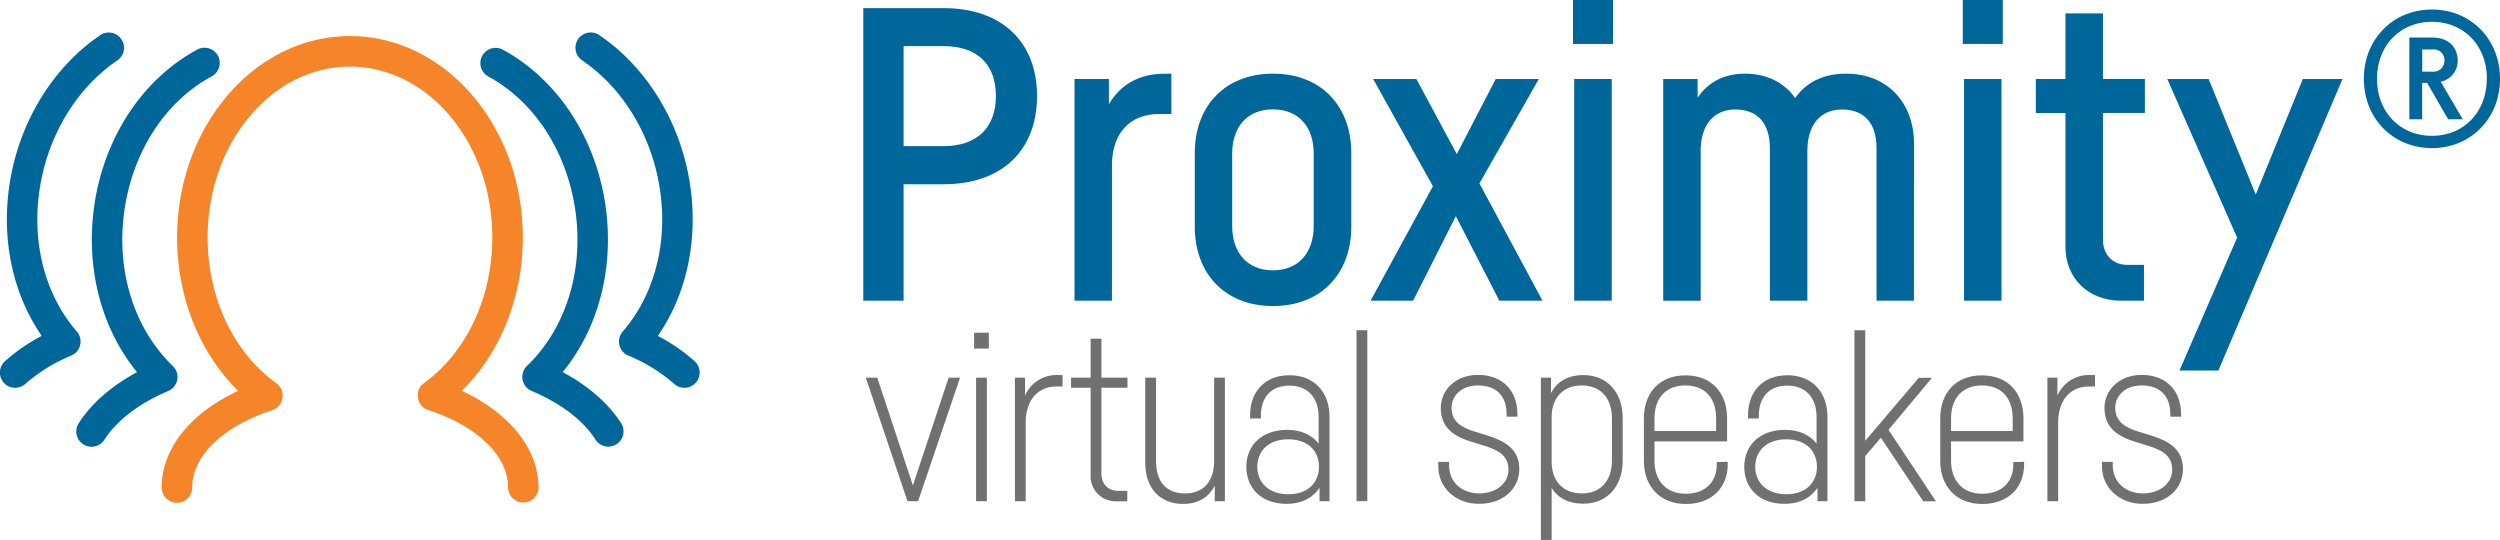
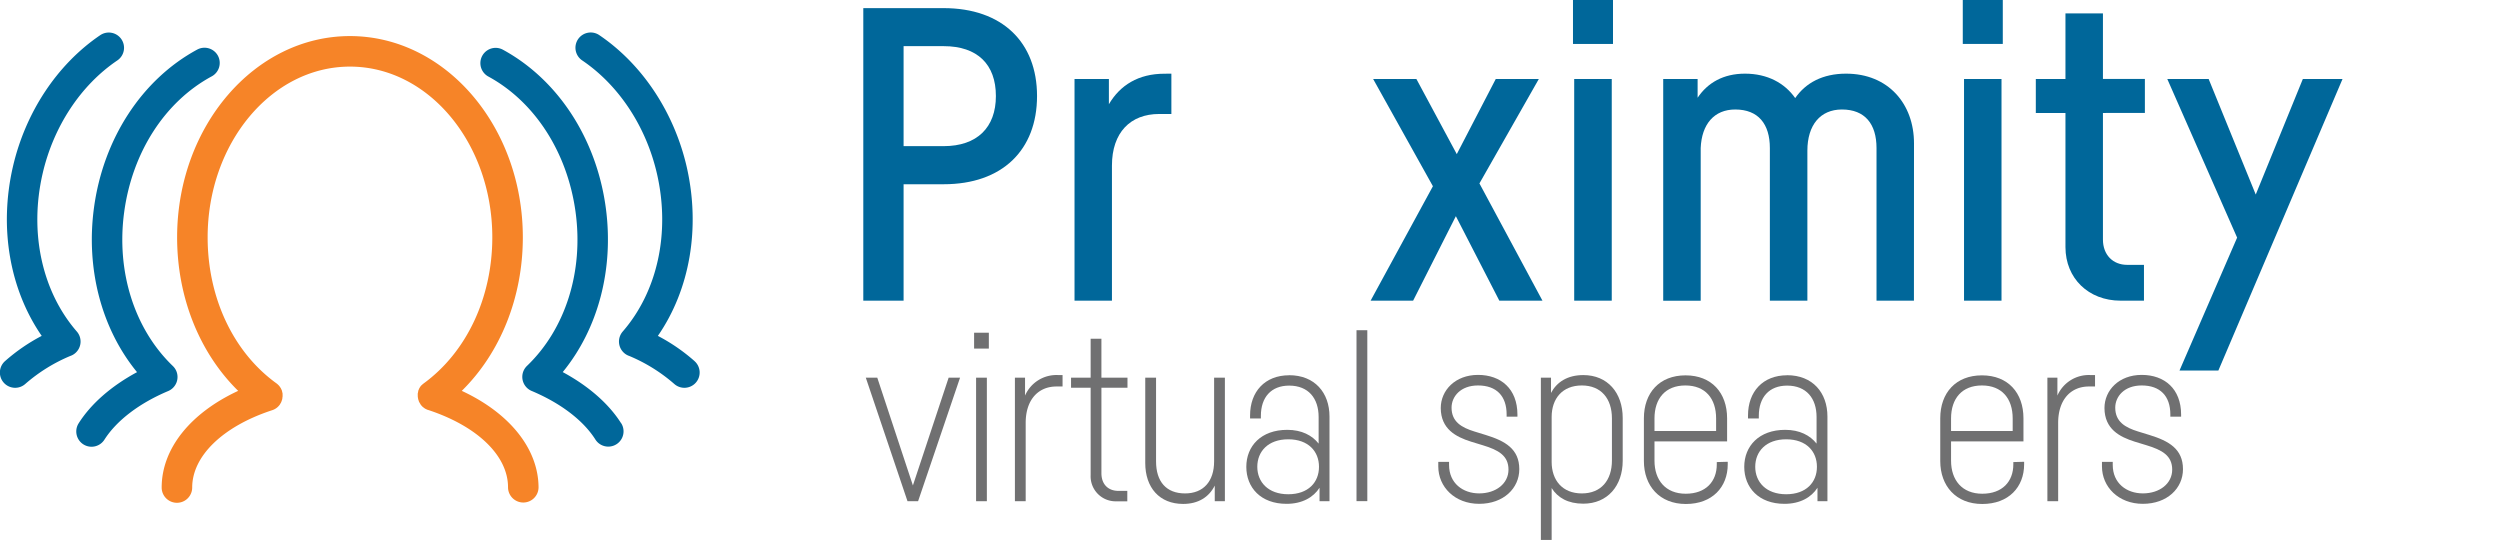
<svg xmlns="http://www.w3.org/2000/svg" width="819.025" height="176.89" viewBox="0 0 819.025 176.89">
  <g id="Proximity_color" transform="translate(-209.975 -118.6)">
    <path id="Path_47576" data-name="Path 47576" d="M361.26,246.65c12.63-12.43,20-30.63,20-50.29,0-36.36-25.4-65.94-56.63-65.94S268,160,268,196.36c0,19.66,7.34,37.86,20,50.29-15.65,7.27-25.06,18.94-25.06,31.67a5,5,0,0,0,10,0c0-10.29,10-20,26.1-25.3a4.89,4.89,0,0,0,2.57-1.82c.12-.16.19-.33.29-.49a1.681,1.681,0,0,0,.15-.26,5.136,5.136,0,0,0,.24-.61c0-.11.08-.2.1-.31a4.209,4.209,0,0,0,.11-.6.972.972,0,0,1,.05-.37,5.43,5.43,0,0,0,0-.57v-.41a3.282,3.282,0,0,0-.13-.58c-.05-.2,0-.21-.07-.32v-.06a5.436,5.436,0,0,0-.22-.5c-.07-.14-.12-.28-.2-.41s-.12-.17-.18-.26a5.607,5.607,0,0,0-.41-.55l-.11-.1a5.593,5.593,0,0,0-.63-.57h0C286.37,234,278,216.06,278,196.36c0-30.84,20.92-55.94,46.63-55.94s46.63,25.1,46.63,55.94c0,19.7-8.4,37.58-22.48,47.85h0a4.361,4.361,0,0,0-.68.61h-.06a4.669,4.669,0,0,0-.5.67l-.09.13a4.605,4.605,0,0,0-.28.59c0,.1-.1.2-.14.31v.09a3.861,3.861,0,0,0-.1.49,2.834,2.834,0,0,1-.09.37,4.213,4.213,0,0,0,0,.61,2.171,2.171,0,0,0,0,.36,3.682,3.682,0,0,0,.08.58,2.658,2.658,0,0,0,.07.39,3.313,3.313,0,0,0,.18.53,1.049,1.049,0,0,0,.15.39,5.488,5.488,0,0,0,.31.52,1.48,1.48,0,0,0,.16.27v.05a5.6,5.6,0,0,0,.4.45c.09.09.17.2.27.29l.34.25a4,4,0,0,0,.47.33c.08.05.17.08.25.12a4.171,4.171,0,0,0,.65.29h.05c16.15,5.31,26.19,15,26.19,25.33a5,5,0,0,0,10,0C386.32,265.59,376.91,253.92,361.26,246.65Z" fill="#f68428" />
    <path id="Path_47577" data-name="Path 47577" d="M281.36,136.84a5,5,0,0,0-6.77-2c-18.13,9.8-30.77,29.19-33.83,51.86-2.71,20.1,2.53,39.7,14.11,53.82-8.39,4.52-15.06,10.33-19.13,16.76a5,5,0,0,0,8.45,5.35c4-6.26,11.38-11.91,20.89-15.92a5,5,0,0,0,2.66-6.55,5.1,5.1,0,0,0-1.16-1.67h0C254,226.39,248,207.54,250.67,188s13.33-36.1,28.68-44.39a5,5,0,0,0,2.01-6.77Z" fill="#00679a" />
    <path id="Path_47578" data-name="Path 47578" d="M249.77,131.48a5,5,0,0,0-7-1.33c-14.06,9.54-24.48,25.27-28.59,43.17-4.57,20-1,40.15,9.46,55.32a60.239,60.239,0,0,0-12,8.25,5,5,0,1,0,6.67,7.45,54.18,54.18,0,0,1,14.68-9.12,4.77,4.77,0,0,0,1.66-.95,5,5,0,0,0,.5-7.05c-11.43-13.15-15.63-32.47-11.23-51.67,3.55-15.46,12.46-29,24.46-37.13a5,5,0,0,0,1.39-6.94Z" fill="#00679a" />
    <path id="Path_47579" data-name="Path 47579" d="M413.46,257.26c-4.07-6.43-10.74-12.24-19.13-16.76,11.58-14.12,16.82-33.72,14.11-53.82-3.06-22.67-15.7-42.06-33.83-51.86a5,5,0,0,0-4.76,8.79c15.33,8.29,26,24.89,28.68,44.41s-3.31,38.37-15.89,50.43h0a5.1,5.1,0,0,0-1.16,1.67,5,5,0,0,0,2.66,6.55c9.51,4,16.93,9.66,20.89,15.92a5,5,0,1,0,8.45-5.35Z" fill="#00679a" />
-     <path id="Path_47580" data-name="Path 47580" d="M437.5,236.89a60.239,60.239,0,0,0-12-8.25c10.49-15.17,14-35.36,9.46-55.32-4.11-17.9-14.53-33.63-28.59-43.17a5,5,0,1,0-5.62,8.27c12,8.14,20.91,21.67,24.46,37.13,4.4,19.2.2,38.52-11.23,51.67a5,5,0,0,0,.5,7.05,4.769,4.769,0,0,0,1.66.95,54.18,54.18,0,0,1,14.68,9.12,5,5,0,1,0,6.67-7.45Z" fill="#00679a" />
+     <path id="Path_47580" data-name="Path 47580" d="M437.5,236.89a60.239,60.239,0,0,0-12-8.25c10.49-15.17,14-35.36,9.46-55.32-4.11-17.9-14.53-33.63-28.59-43.17a5,5,0,1,0-5.62,8.27c12,8.14,20.91,21.67,24.46,37.13,4.4,19.2.2,38.52-11.23,51.67a5,5,0,0,0,.5,7.05,4.769,4.769,0,0,0,1.66.95,54.18,54.18,0,0,1,14.68,9.12,5,5,0,1,0,6.67-7.45" fill="#00679a" />
    <path id="Path_47581" data-name="Path 47581" d="M549.72,150.05c0,17.71-11.4,28.91-30.59,28.91H506V217.1H492.8V121.26h26.29C538.32,121.26,549.72,132.46,549.72,150.05Zm-13.48,0c0-10.32-6-16.33-17.11-16.33H506v32.76h13.09C530.12,166.48,536.24,160.35,536.24,150.05Z" fill="#00679a" />
    <path id="Path_47582" data-name="Path 47582" d="M593.73,142.73v13.21h-4c-9.42,0-15.47,6.07-15.47,16.91V217.1H562V144.48h11.26v8.27c3.64-6.22,9.66-10,18.18-10Z" fill="#00679a" />
-     <path id="Path_47583" data-name="Path 47583" d="M652.67,168.64v24.3c0,14.87-9.5,25.92-25.64,25.92s-25.63-11.05-25.63-25.92v-24.3c0-14.86,9.49-25.91,25.63-25.91S652.67,153.78,652.67,168.64ZM627,154.43c-8.63,0-13.35,6-13.35,14.48v23.77c0,8.42,4.72,14.48,13.35,14.48s13.36-6.06,13.36-14.48V168.91C640.39,160.48,635.67,154.43,627,154.43Z" fill="#00679a" />
    <path id="Path_47584" data-name="Path 47584" d="M701.17,217.1l-14.24-27.68-14,27.68H659l20.41-37.49-19.58-35.13H674l13.23,24.61L700,144.48h14.11l-19.46,34.21L715.3,217.1Z" fill="#00679a" />
    <path id="Path_47585" data-name="Path 47585" d="M738.41,133H725.3V118.6h13.11ZM738,217.1H725.7V144.48H738Z" fill="#00679a" />
    <path id="Path_47586" data-name="Path 47586" d="M837,217.1H824.74v-50c0-7.86-3.77-12.63-11.34-12.63-7.1,0-11.31,5.13-11.31,13.49V217.1H789.8v-50c0-7.86-3.78-12.63-11.35-12.63-6.87,0-11,4.79-11.31,12.65v50H754.86V144.48h11.27v6.14c3.3-4.93,8.46-7.89,15.52-7.89,7.35,0,13,3.08,16.45,8,3.46-5,9-8,16.67-8,13.87,0,22.25,9.94,22.25,22.81Z" fill="#00679a" />
    <path id="Path_47587" data-name="Path 47587" d="M866.11,133H853V118.6h13.11Zm-.42,84.1H853.41V144.48h12.28Z" fill="#00679a" />
    <path id="Path_47588" data-name="Path 47588" d="M898.92,155.61v41.48c0,5,3.26,8.28,7.94,8.28h5.5V217.1h-7.67c-10.51,0-18.05-7.34-18.05-17.54V155.61h-9.71V144.48h9.71V123h12.28v21.47h13.74V155.6Z" fill="#00679a" />
    <path id="Path_47589" data-name="Path 47589" d="M977.41,144.48,936.73,240H924l18.88-43.55L920,144.48h13.55l15.43,37.85,15.43-37.85Z" fill="#00679a" />
-     <path id="Path_47590" data-name="Path 47590" d="M1029,144.42c0,13-9.6,22.7-22.3,22.7s-22.3-9.67-22.3-22.7,9.59-22.7,22.3-22.7S1029,131.4,1029,144.42Zm-4.29,0c0-11-7.7-18.68-18-18.68s-18,7.67-18,18.68,7.7,18.68,18,18.68,17.95-7.66,17.95-18.68Zm-15.1,1,7.18,12.25H1012l-6.87-11.92h-1.63v11.92h-4.2V130.9h7.5c5.87,0,8.34,3.75,8.34,7.49a7,7,0,0,1-5.58,6.99Zm-6.09-3.35h3.46a3.55,3.55,0,0,0,3.82-3.64,3.48,3.48,0,0,0-3.82-3.63h-3.46Z" fill="#00679a" />
    <path id="Path_47591" data-name="Path 47591" d="M524.5,242.33,510.75,282.8h-3.47l-13.66-40.47h3.76l11.67,35.31,11.71-35.31Z" fill="#707071" />
    <path id="Path_47592" data-name="Path 47592" d="M533.93,232.8H529.1v-5.2h4.83Zm-.65,50h-3.53V242.33h3.53Z" fill="#707071" />
    <path id="Path_47593" data-name="Path 47593" d="M558.08,241.47v3.75h-2c-6,0-10.08,4.37-10.08,11.93V282.8h-3.53V242.33h3.32v5.86a11.22,11.22,0,0,1,10.79-6.72Z" fill="#707071" />
    <path id="Path_47594" data-name="Path 47594" d="M570.81,245.62v28c0,3.61,2.16,5.8,5.62,5.8h2.86v3.41h-3.4a8.2,8.2,0,0,1-8.61-8.61v-28.6h-6.42v-3.29h6.42V229.57h3.53v12.76h8.54v3.29Z" fill="#707071" />
    <path id="Path_47595" data-name="Path 47595" d="M611.26,242.33V282.8h-3.32v-5.11c-1.89,3.77-5.4,6-10.35,6-7.76,0-12.42-5.34-12.42-13.41V242.33h3.54v27.42c0,6.66,3.37,10.5,9.5,10.5,6,0,9.52-3.93,9.52-10.5V242.33Z" fill="#707071" />
    <path id="Path_47596" data-name="Path 47596" d="M632.32,241.52c8.35,0,13.21,5.71,13.21,13.54V282.8h-3.26v-4.4c-2,3.11-5.65,5.26-10.81,5.26-8.44,0-13.18-5.32-13.18-12.12s4.83-12.12,13.42-12.12c4.72,0,8.15,1.81,10.27,4.51v-8.72c0-6.11-3.34-10.28-9.65-10.28-5.89,0-9.27,3.82-9.27,9.91v.86h-3.54v-1c0-7.77,4.85-13.16,12.81-13.16Zm9.77,30c0-5-3.45-9-10.07-9s-10.14,4-10.14,9,3.56,9,10.14,9,10.07-3.94,10.07-8.98Z" fill="#707071" />
    <path id="Path_47597" data-name="Path 47597" d="M657.92,226.78v56h-3.54v-56Z" fill="#707071" />
    <path id="Path_47598" data-name="Path 47598" d="M703.56,254.37c0-6-3.3-9.49-9.37-9.49-5.73,0-8.67,3.64-8.67,7.28,0,4.64,3.33,6.51,7.45,7.79l3.8,1.17c6.28,1.94,10.94,4.55,10.94,11.19,0,6.25-5.16,11.35-13.14,11.35s-13.4-5.53-13.4-12.26v-1.49h3.53v1c0,6,4.52,9.33,9.87,9.33,5.52,0,9.6-3.24,9.6-7.78s-3.21-6.43-8.44-8l-3.83-1.17c-5-1.58-9.87-4.14-9.92-11,0-5.83,4.75-10.87,12.21-10.87s12.91,4.55,12.91,13v.69h-3.54Z" fill="#707071" />
    <path id="Path_47599" data-name="Path 47599" d="M741.59,255.54v14c0,8.25-5,14.07-12.91,14.07-5,0-8.38-1.94-10.37-5.12v17h-3.53V242.33h3.32v5c1.92-3.6,5.43-5.85,10.58-5.85C736.62,241.47,741.59,247.28,741.59,255.54Zm-3.53.15c0-6.53-3.56-10.81-9.87-10.81s-9.88,4.26-9.88,10.33v14.71c0,6.05,3.56,10.33,9.88,10.33s9.87-4.28,9.87-10.82Z" fill="#707071" />
    <path id="Path_47600" data-name="Path 47600" d="M776,269.88v.83c0,7.48-5.08,13-13.71,13s-13.76-5.93-13.76-14.07v-14c0-8.34,5.09-14.07,13.65-14.07s13.61,5.74,13.61,14.06v7.57H752v6.33c0,6.37,3.63,10.82,10.23,10.82s10.18-4,10.18-9.61v-.76Zm-24-14.19v4.12h20.19v-4.13c0-6.51-3.52-10.8-10.07-10.8S752,249.16,752,255.69Z" fill="#707071" />
    <path id="Path_47601" data-name="Path 47601" d="M795.45,241.52c8.35,0,13.21,5.71,13.21,13.54V282.8H805.4v-4.4c-2,3.11-5.65,5.26-10.81,5.26-8.44,0-13.18-5.32-13.18-12.12s4.83-12.12,13.42-12.12c4.72,0,8.15,1.81,10.27,4.51v-8.72c0-6.11-3.34-10.28-9.64-10.28-5.9,0-9.28,3.82-9.28,9.91v.86h-3.54v-1c0-7.77,4.85-13.16,12.82-13.16Zm9.77,30c0-5-3.44-9-10.07-9s-10.14,4-10.14,9,3.56,9,10.14,9,10.07-3.94,10.07-8.98Z" fill="#707071" />
-     <path id="Path_47602" data-name="Path 47602" d="M826.17,262l-5.12,6v14.8h-3.54v-56h3.54V263l17.54-20.64h4.34l-14.27,17.06,15.55,23.41h-4.15Z" fill="#707071" />
    <path id="Path_47603" data-name="Path 47603" d="M873.1,269.88v.83c0,7.48-5.08,13-13.72,13s-13.76-5.93-13.76-14.07v-14c0-8.34,5.1-14.07,13.66-14.07s13.6,5.74,13.6,14.06v7.57H849.16v6.33c0,6.37,3.63,10.82,10.22,10.82s10.18-4,10.18-9.61v-.76Zm-23.94-14.19v4.12h20.19v-4.13c0-6.51-3.53-10.8-10.07-10.8S849.16,249.16,849.16,255.69Z" fill="#707071" />
    <path id="Path_47604" data-name="Path 47604" d="M896.33,241.47v3.75h-2c-6,0-10.08,4.37-10.08,11.93V282.8h-3.53V242.33H884v5.86a11.22,11.22,0,0,1,10.79-6.72Z" fill="#707071" />
    <path id="Path_47605" data-name="Path 47605" d="M921,254.37c0-6-3.31-9.49-9.38-9.49-5.73,0-8.67,3.64-8.67,7.28,0,4.64,3.33,6.51,7.45,7.79l3.8,1.17c6.29,1.94,10.94,4.55,10.94,11.19,0,6.25-5.16,11.35-13.14,11.35s-13.4-5.53-13.4-12.26v-1.49h3.53v1c0,6,4.52,9.33,9.87,9.33,5.53,0,9.61-3.24,9.61-7.78s-3.22-6.43-8.44-8l-3.84-1.17c-5-1.58-9.86-4.14-9.91-11,0-5.83,4.74-10.87,12.2-10.87s12.91,4.55,12.91,13v.69H921Z" fill="#707071" />
  </g>
</svg>